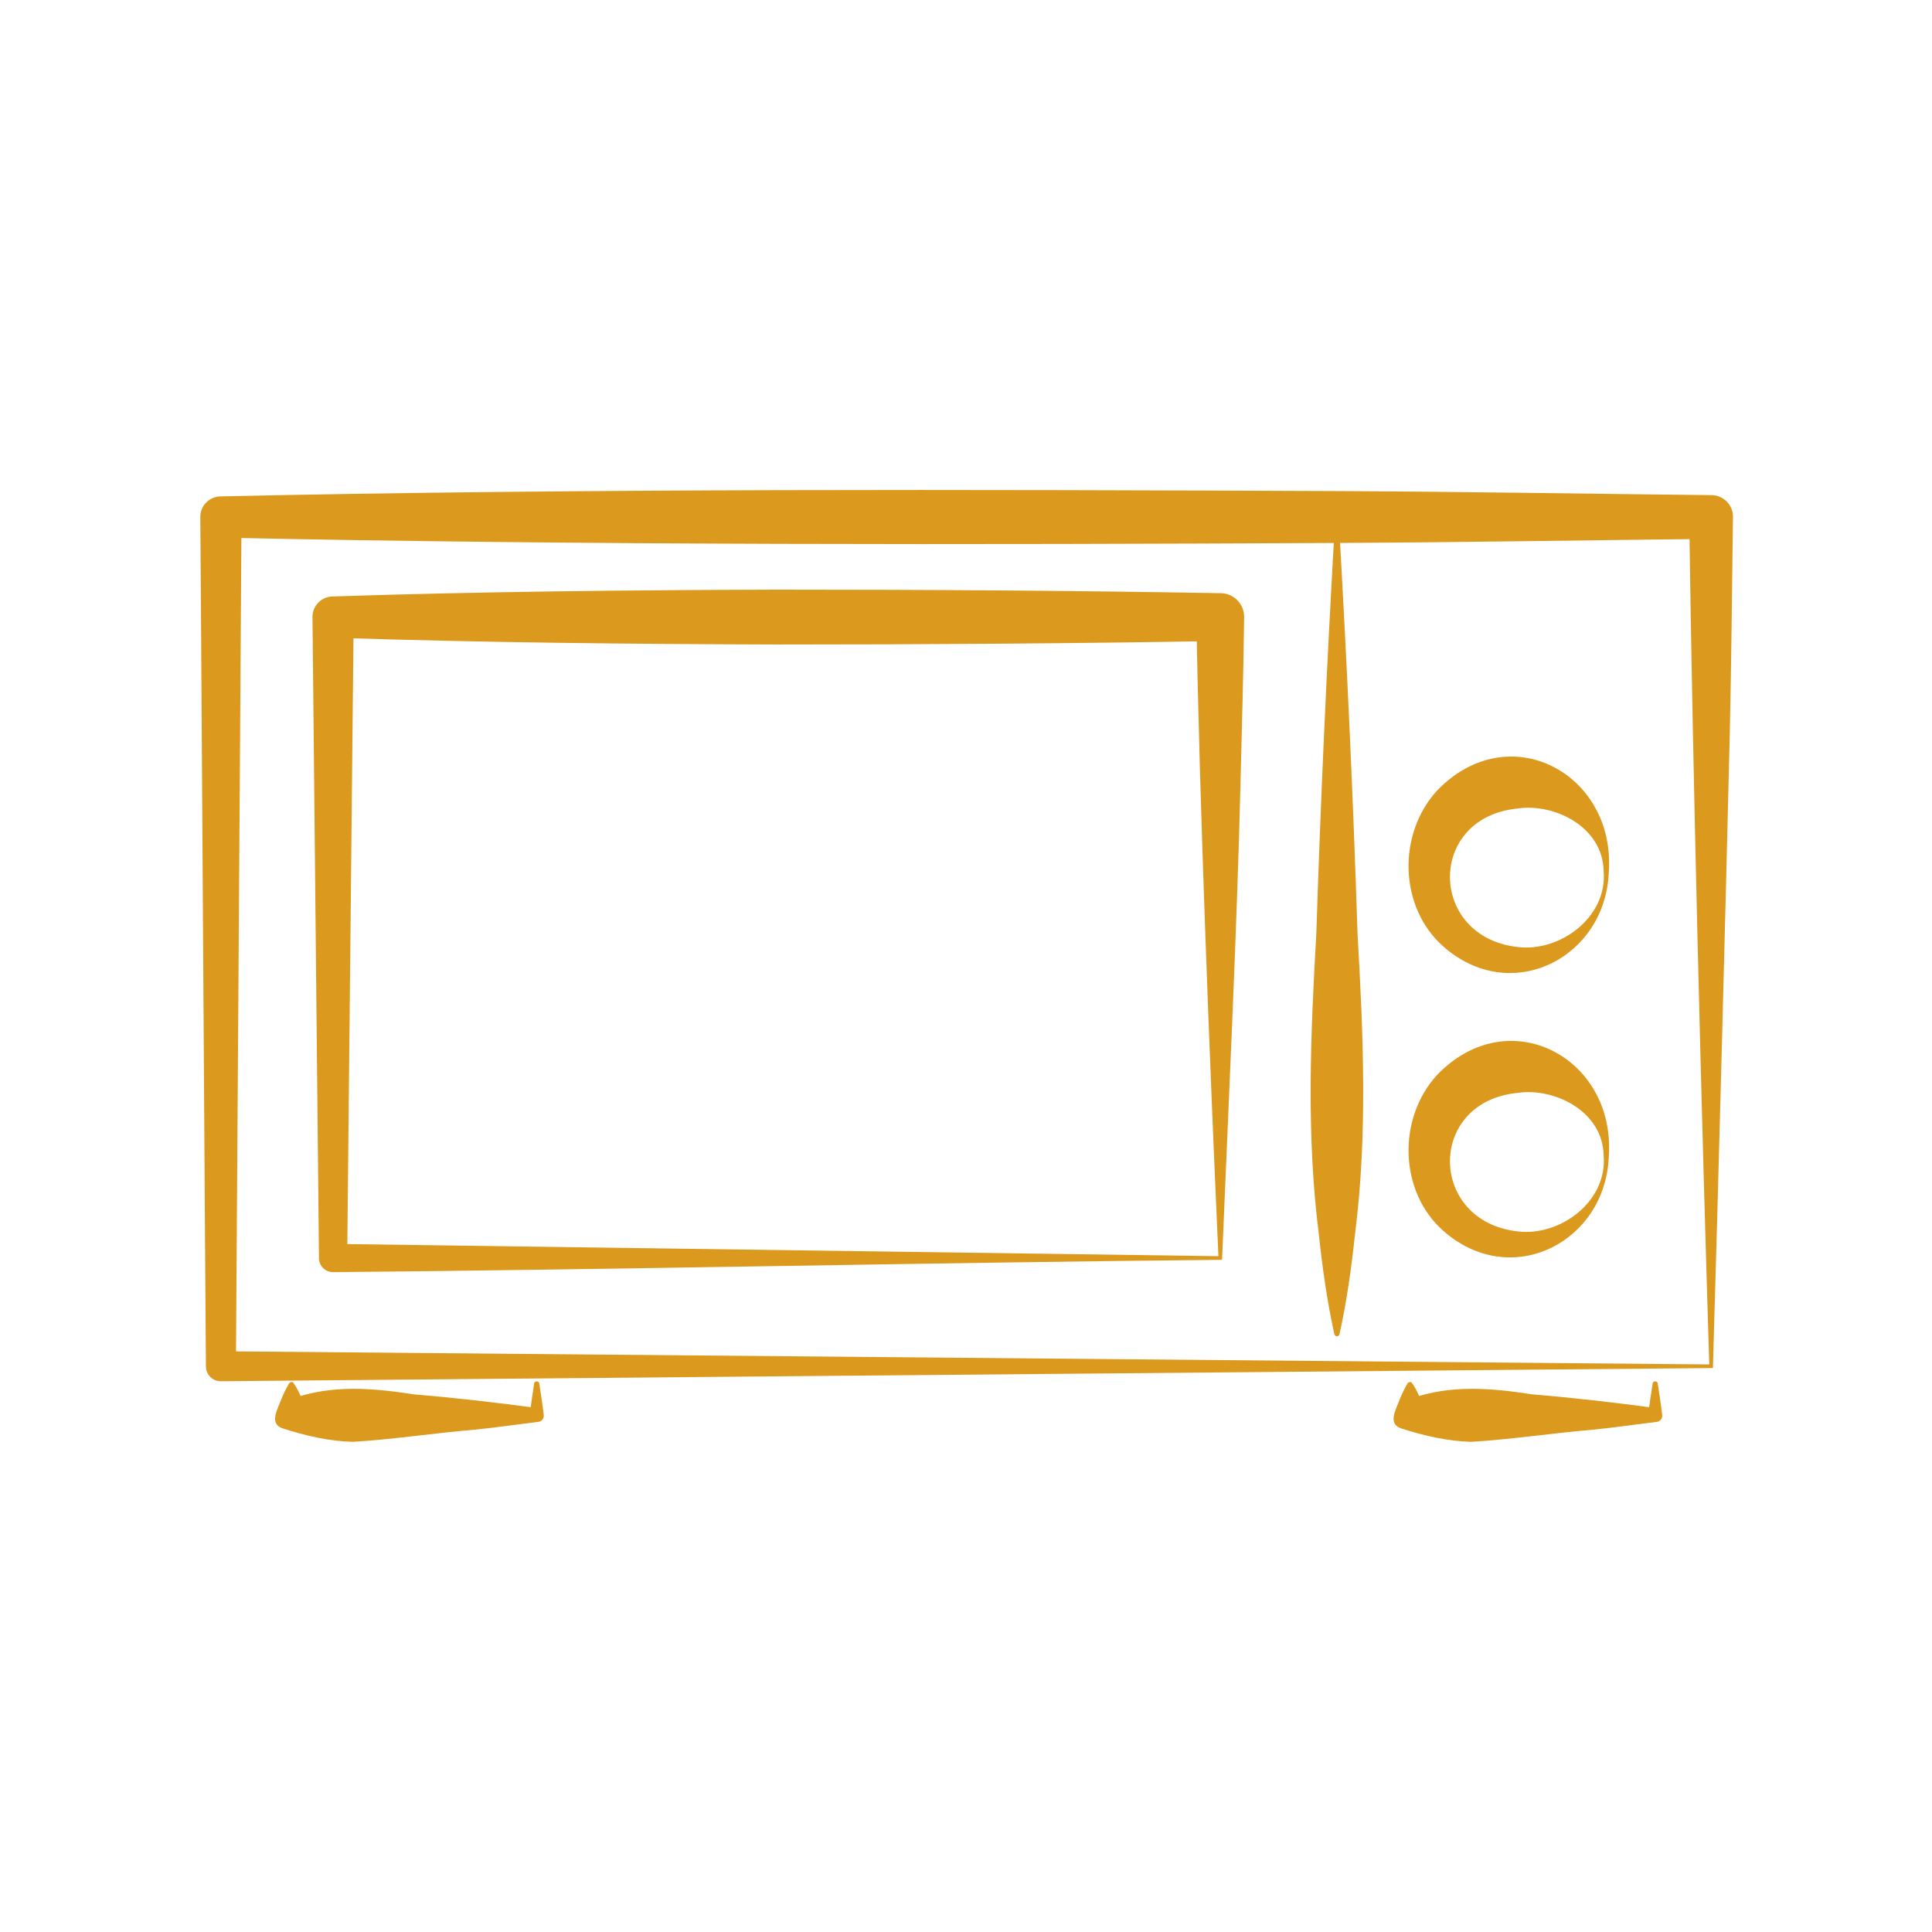
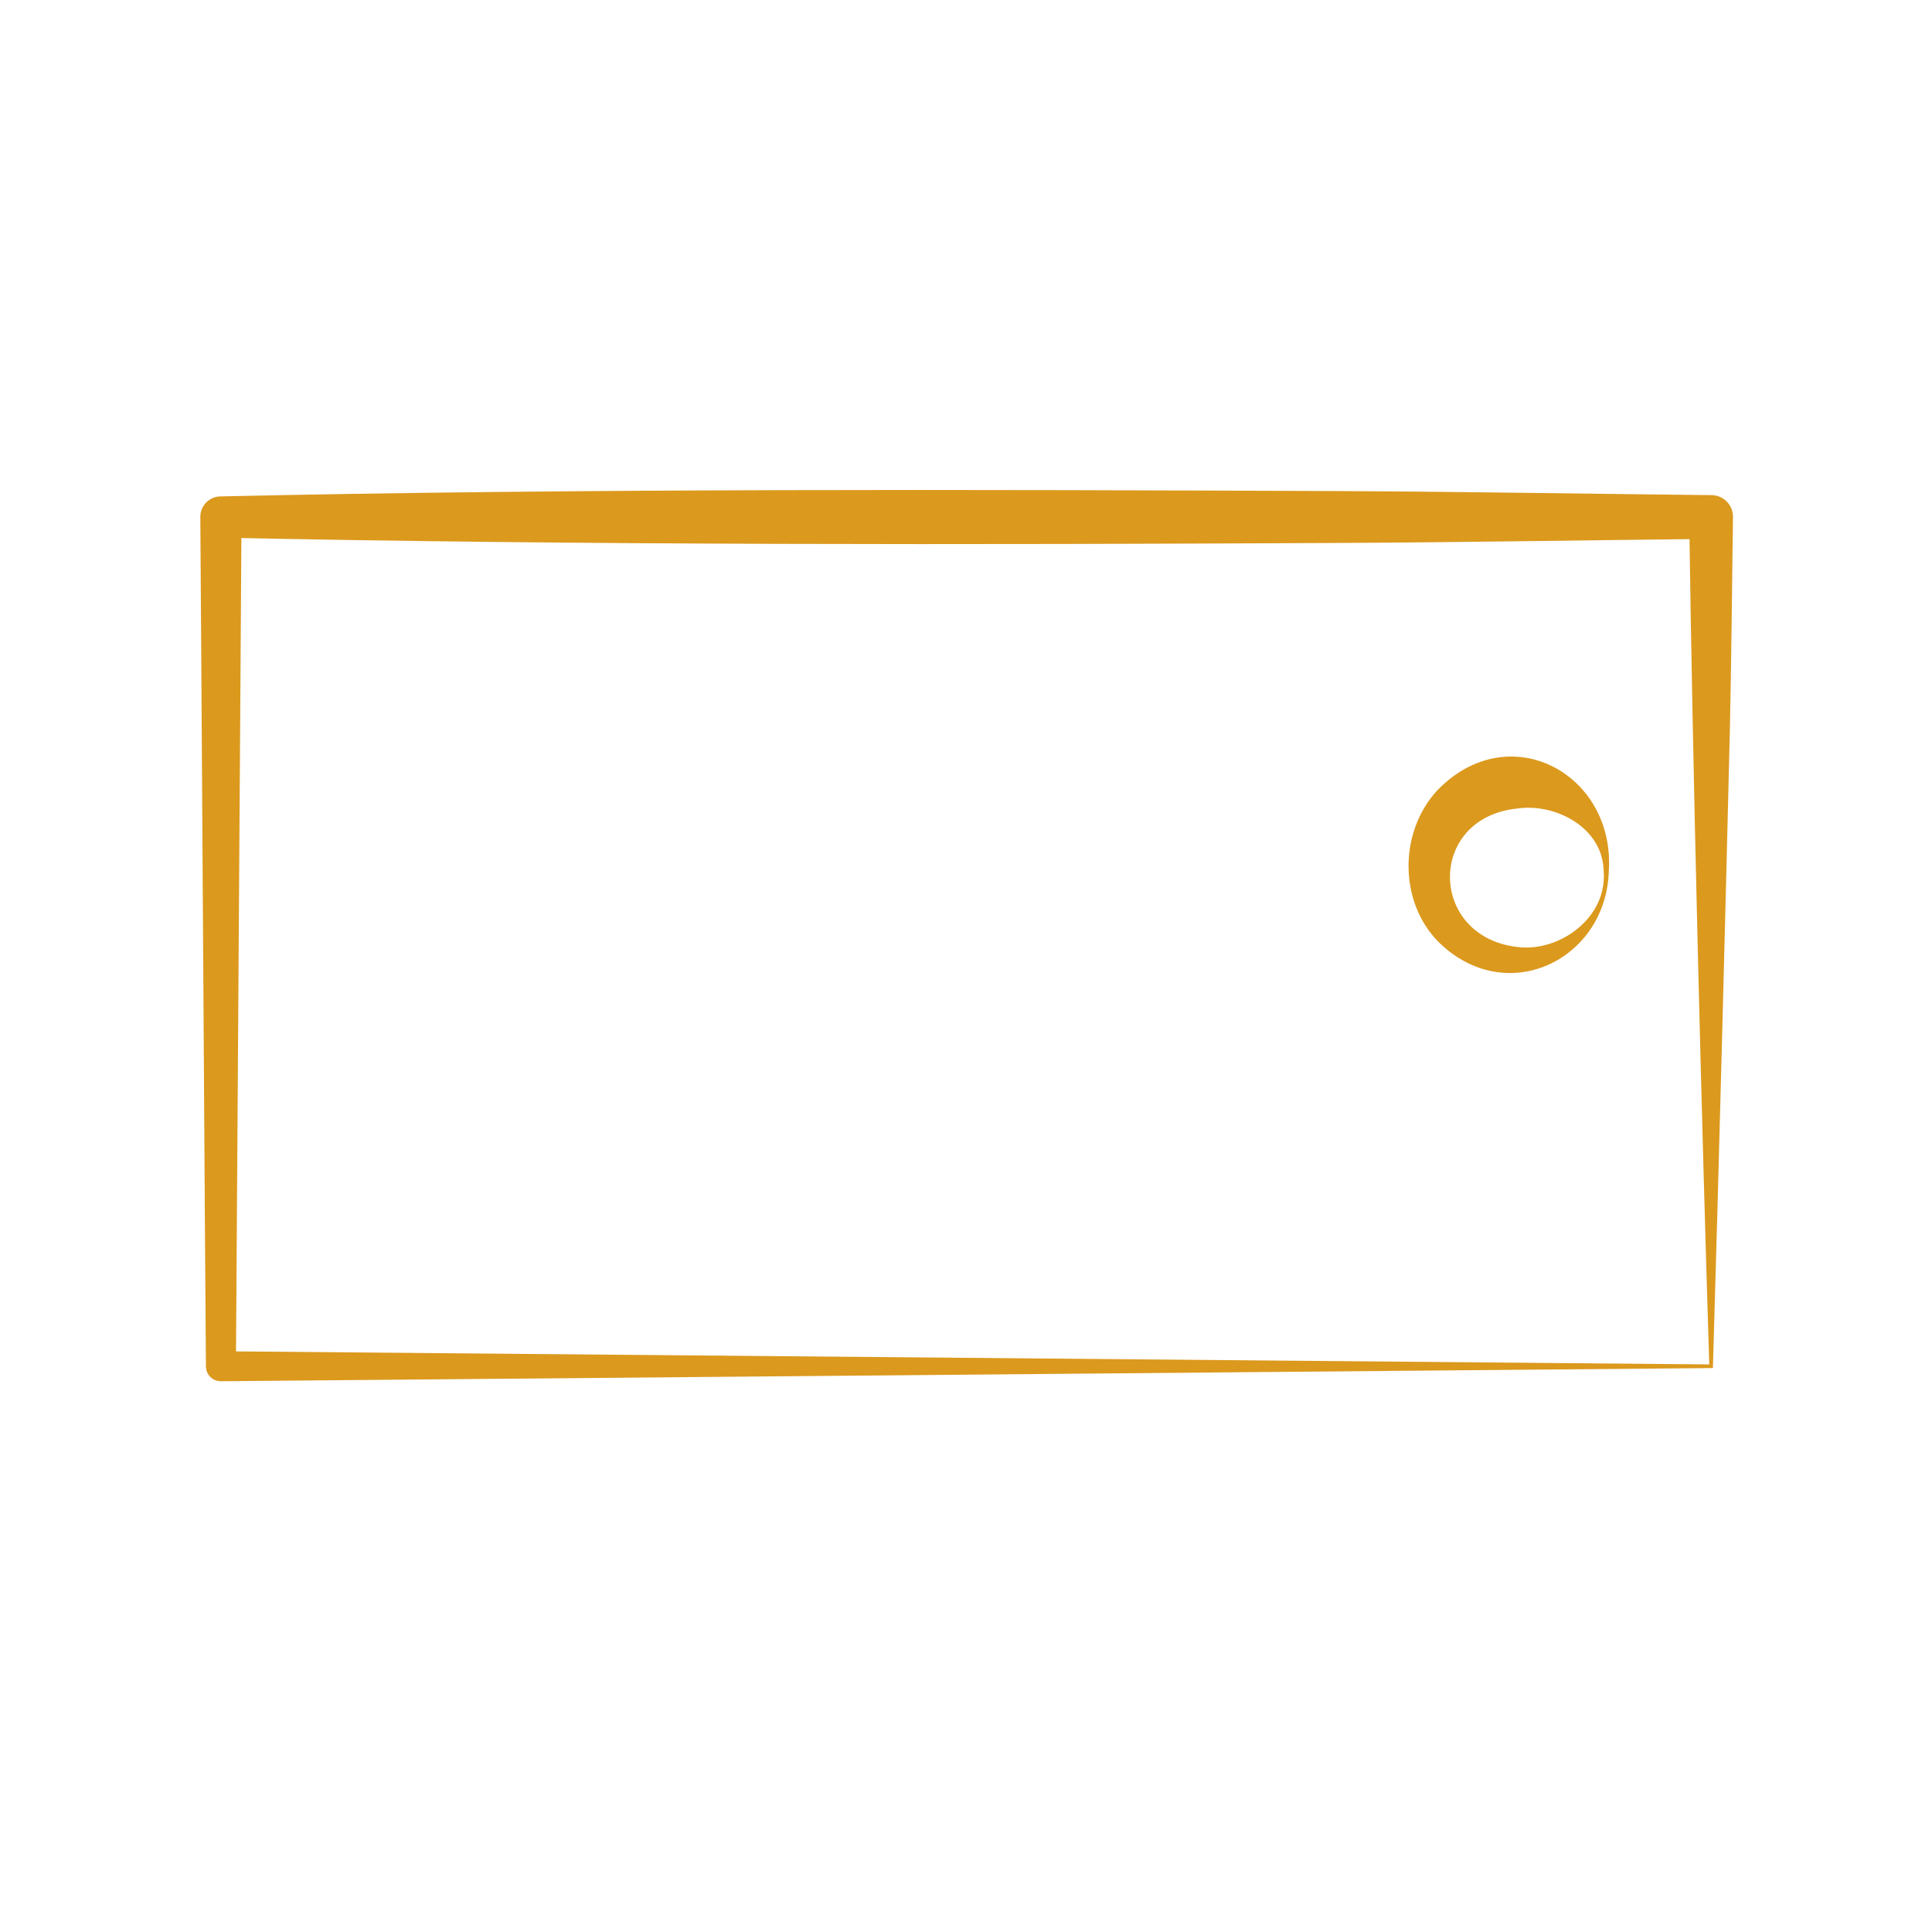
<svg xmlns="http://www.w3.org/2000/svg" id="Ebene_1" width="150" height="150" viewBox="0 0 150 150">
  <defs>
    <style>
      .cls-1 {
        fill: #db991d;
      }
    </style>
  </defs>
-   <path class="cls-1" d="M132.99,106.216l-115.838,1.023c-.637.006-1.159-.506-1.164-1.144-.018-.006-.423-65.944-.436-65.955-.007-.886.718-1.606,1.6-1.6,27.838-.623,58.766-.53,86.772-.413,9.655.046,19.31.214,28.965.315.927.01,1.671.771,1.658,1.698-.075,5.593-.122,11.189-.246,16.761-.354,14.644-.874,34.678-1.312,49.315h0ZM132.707,105.933c-.598-18.962-1.313-47.098-1.558-65.793 0,0,1.699,1.699,1.699,1.699-9.641.101-19.283.269-28.924.315-28.051.14-58.886.187-86.772-.413,0,0,1.6-1.6,1.6-1.6l-.436,65.934s-1.164-1.164-1.164-1.164c0,0,115.555,1.023,115.555,1.023h0Z" />
-   <path class="cls-1" d="M103.999,41.384c.591,10.362,1.066,20.73,1.4,31.101.443,7.784.791,15.559-.194,23.326-.278,2.592-.633,5.184-1.206,7.775-.024.111-.134.18-.244.156-.08-.018-.139-.081-.156-.156-.573-2.592-.929-5.184-1.207-7.775-.985-7.768-.636-15.541-.193-23.326.334-10.372.808-20.739,1.4-31.101.007-.233.393-.25.4,0h0Z" />
-   <path class="cls-1" d="M94.881,97.813c-20.452.182-48.808.789-69.02.955-.607.006-1.102-.49-1.097-1.097,0,0-.503-49.762-.503-49.762-.011-.888.719-1.607,1.6-1.6,11.476-.379,22.958-.494,34.439-.529,11.498 0,22.996.071,34.494.276,1.008.018,1.811.847,1.799,1.853-.05,4.257-.17,8.508-.277,12.741-.273,11.515-.96,25.611-1.436,37.162h0ZM94.598,97.53c-.655-14.534-1.478-35.317-1.713-49.62 0,0,1.854,1.854,1.854,1.854-11.48.203-22.96.274-34.44.275-11.481-.035-22.963-.15-34.44-.529,0,0,1.6-1.6,1.6-1.6l-.503,49.762-1.097-1.097,68.738.955h0Z" />
+   <path class="cls-1" d="M132.99,106.216l-115.838,1.023c-.637.006-1.159-.506-1.164-1.144-.018-.006-.423-65.944-.436-65.955-.007-.886.718-1.606,1.6-1.6,27.838-.623,58.766-.53,86.772-.413,9.655.046,19.31.214,28.965.315.927.01,1.671.771,1.658,1.698-.075,5.593-.122,11.189-.246,16.761-.354,14.644-.874,34.678-1.312,49.315h0ZM132.707,105.933c-.598-18.962-1.313-47.098-1.558-65.793 0,0,1.699,1.699,1.699,1.699-9.641.101-19.283.269-28.924.315-28.051.14-58.886.187-86.772-.413,0,0,1.6-1.6,1.6-1.6l-.436,65.934s-1.164-1.164-1.164-1.164h0Z" />
  <path class="cls-1" d="M124.908,67.65c-.211,6.719-7.613,10.506-12.882,5.804-3.391-3.014-3.553-8.68-.459-12.067,5.564-5.795,13.847-1.344,13.341,6.263h0ZM124.508,67.65c-.054-3.455-3.826-5.302-6.678-4.878-7.058.688-6.955,9.969 0,10.755,3.265.404,6.968-2.287,6.678-5.878h0Z" />
-   <path class="cls-1" d="M124.908,89.729c-.211,6.719-7.613,10.506-12.882,5.803-3.391-3.014-3.553-8.68-.459-12.067,5.564-5.795,13.847-1.344,13.341,6.263h0ZM124.508,89.729c-.054-3.455-3.826-5.302-6.678-4.878-7.058.688-6.955,9.969 0,10.755,3.265.404,6.968-2.287,6.678-5.878h0Z" />
  <g>
-     <path class="cls-1" d="M41.871,107.416c.122.815.249,1.629.346,2.444.031.262-.156.499-.417.531-1.629.198-3.258.439-4.887.604-3.179.263-6.354.758-9.516.949-1.825-.045-3.706-.476-5.498-1.061-1.032-.38-.311-1.537-.059-2.245.164-.407.362-.815.599-1.222.064-.11.206-.148.316-.084.556.757.819,1.67,1.134,2.528,0,0-1.25-1.25-1.25-1.25,3.167-1.129,6.304-.84,9.516-.349,3.179.261,6.351.63,9.516,1.053,0,0-.546.546-.546.546.097-.815.224-1.629.346-2.444.022-.225.378-.223.4,0h0Z" />
-     <path class="cls-1" d="M128.708,107.416c.122.815.249,1.629.346,2.444.031.262-.156.499-.417.531-1.629.198-3.258.439-4.887.604-3.179.263-6.354.758-9.516.949-1.825-.045-3.706-.476-5.497-1.061-1.032-.38-.311-1.537-.059-2.245.164-.407.362-.815.599-1.222.064-.11.206-.148.316-.084.556.757.819,1.67,1.134,2.528,0,0-1.25-1.25-1.25-1.25,3.167-1.129,6.304-.84,9.516-.349,3.179.261,6.351.63,9.516,1.053,0,0-.546.546-.546.546.097-.815.225-1.629.346-2.444.022-.225.378-.223.4,0h0Z" />
-   </g>
+     </g>
</svg>